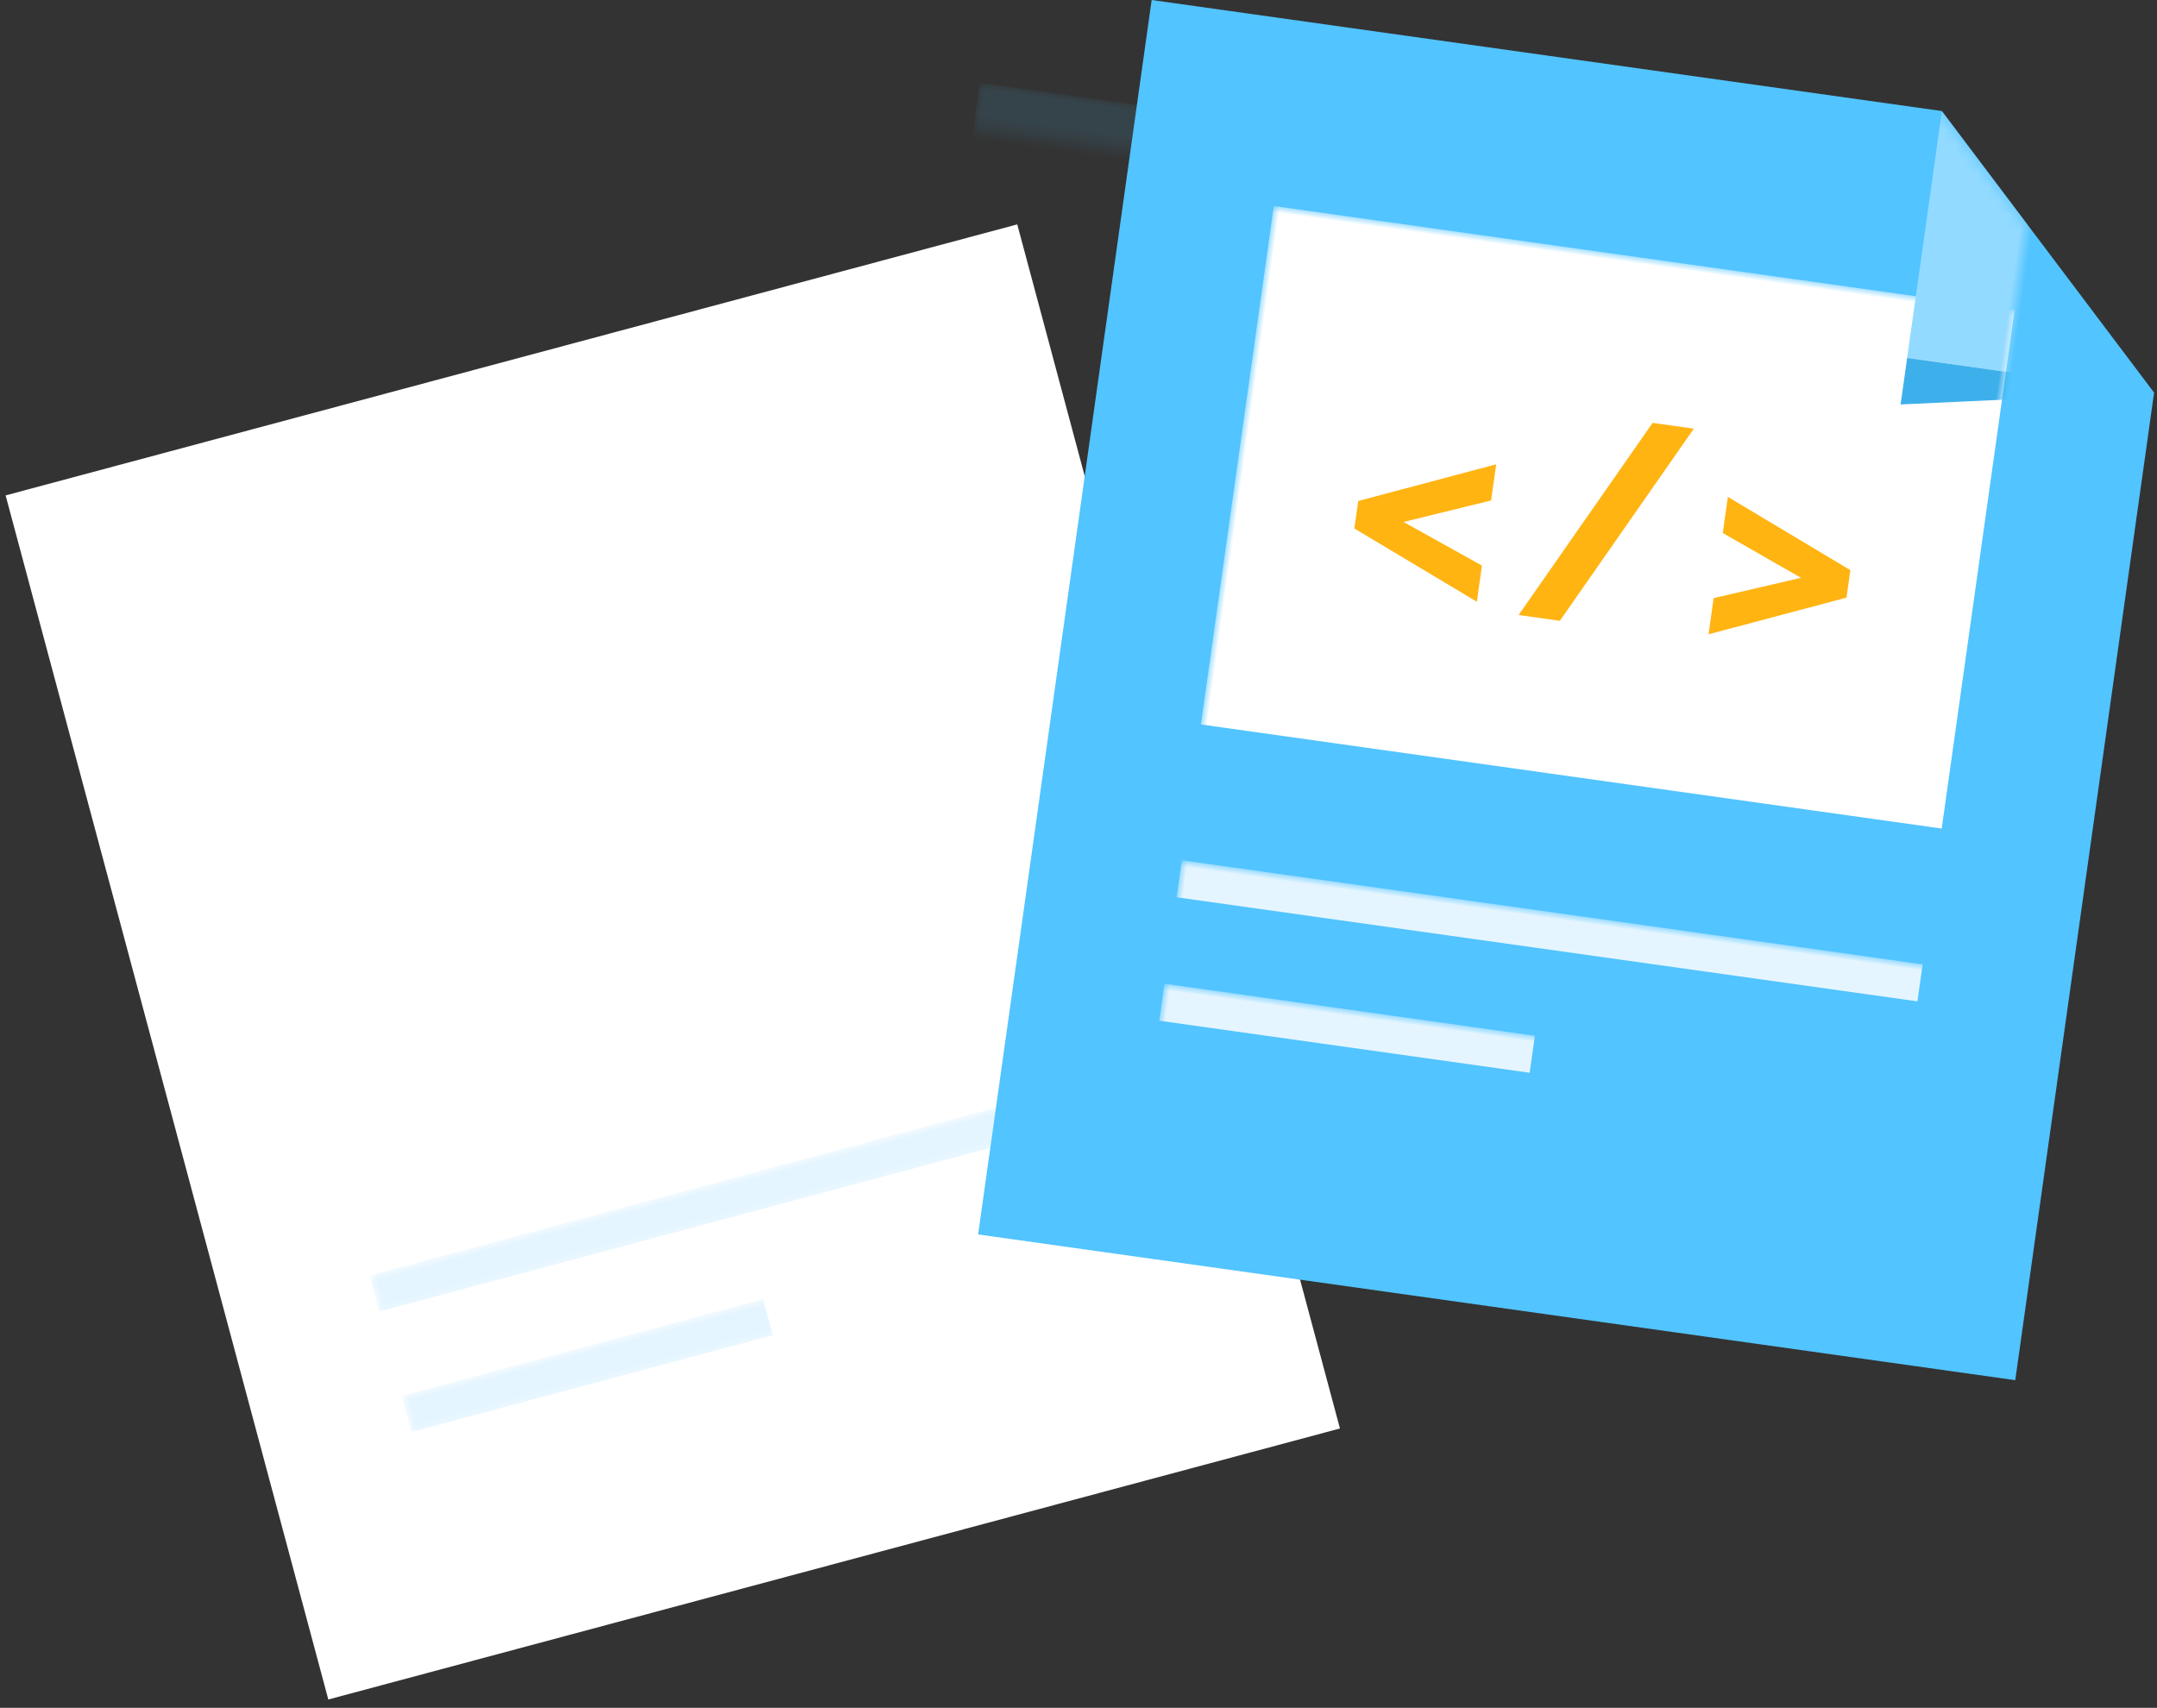
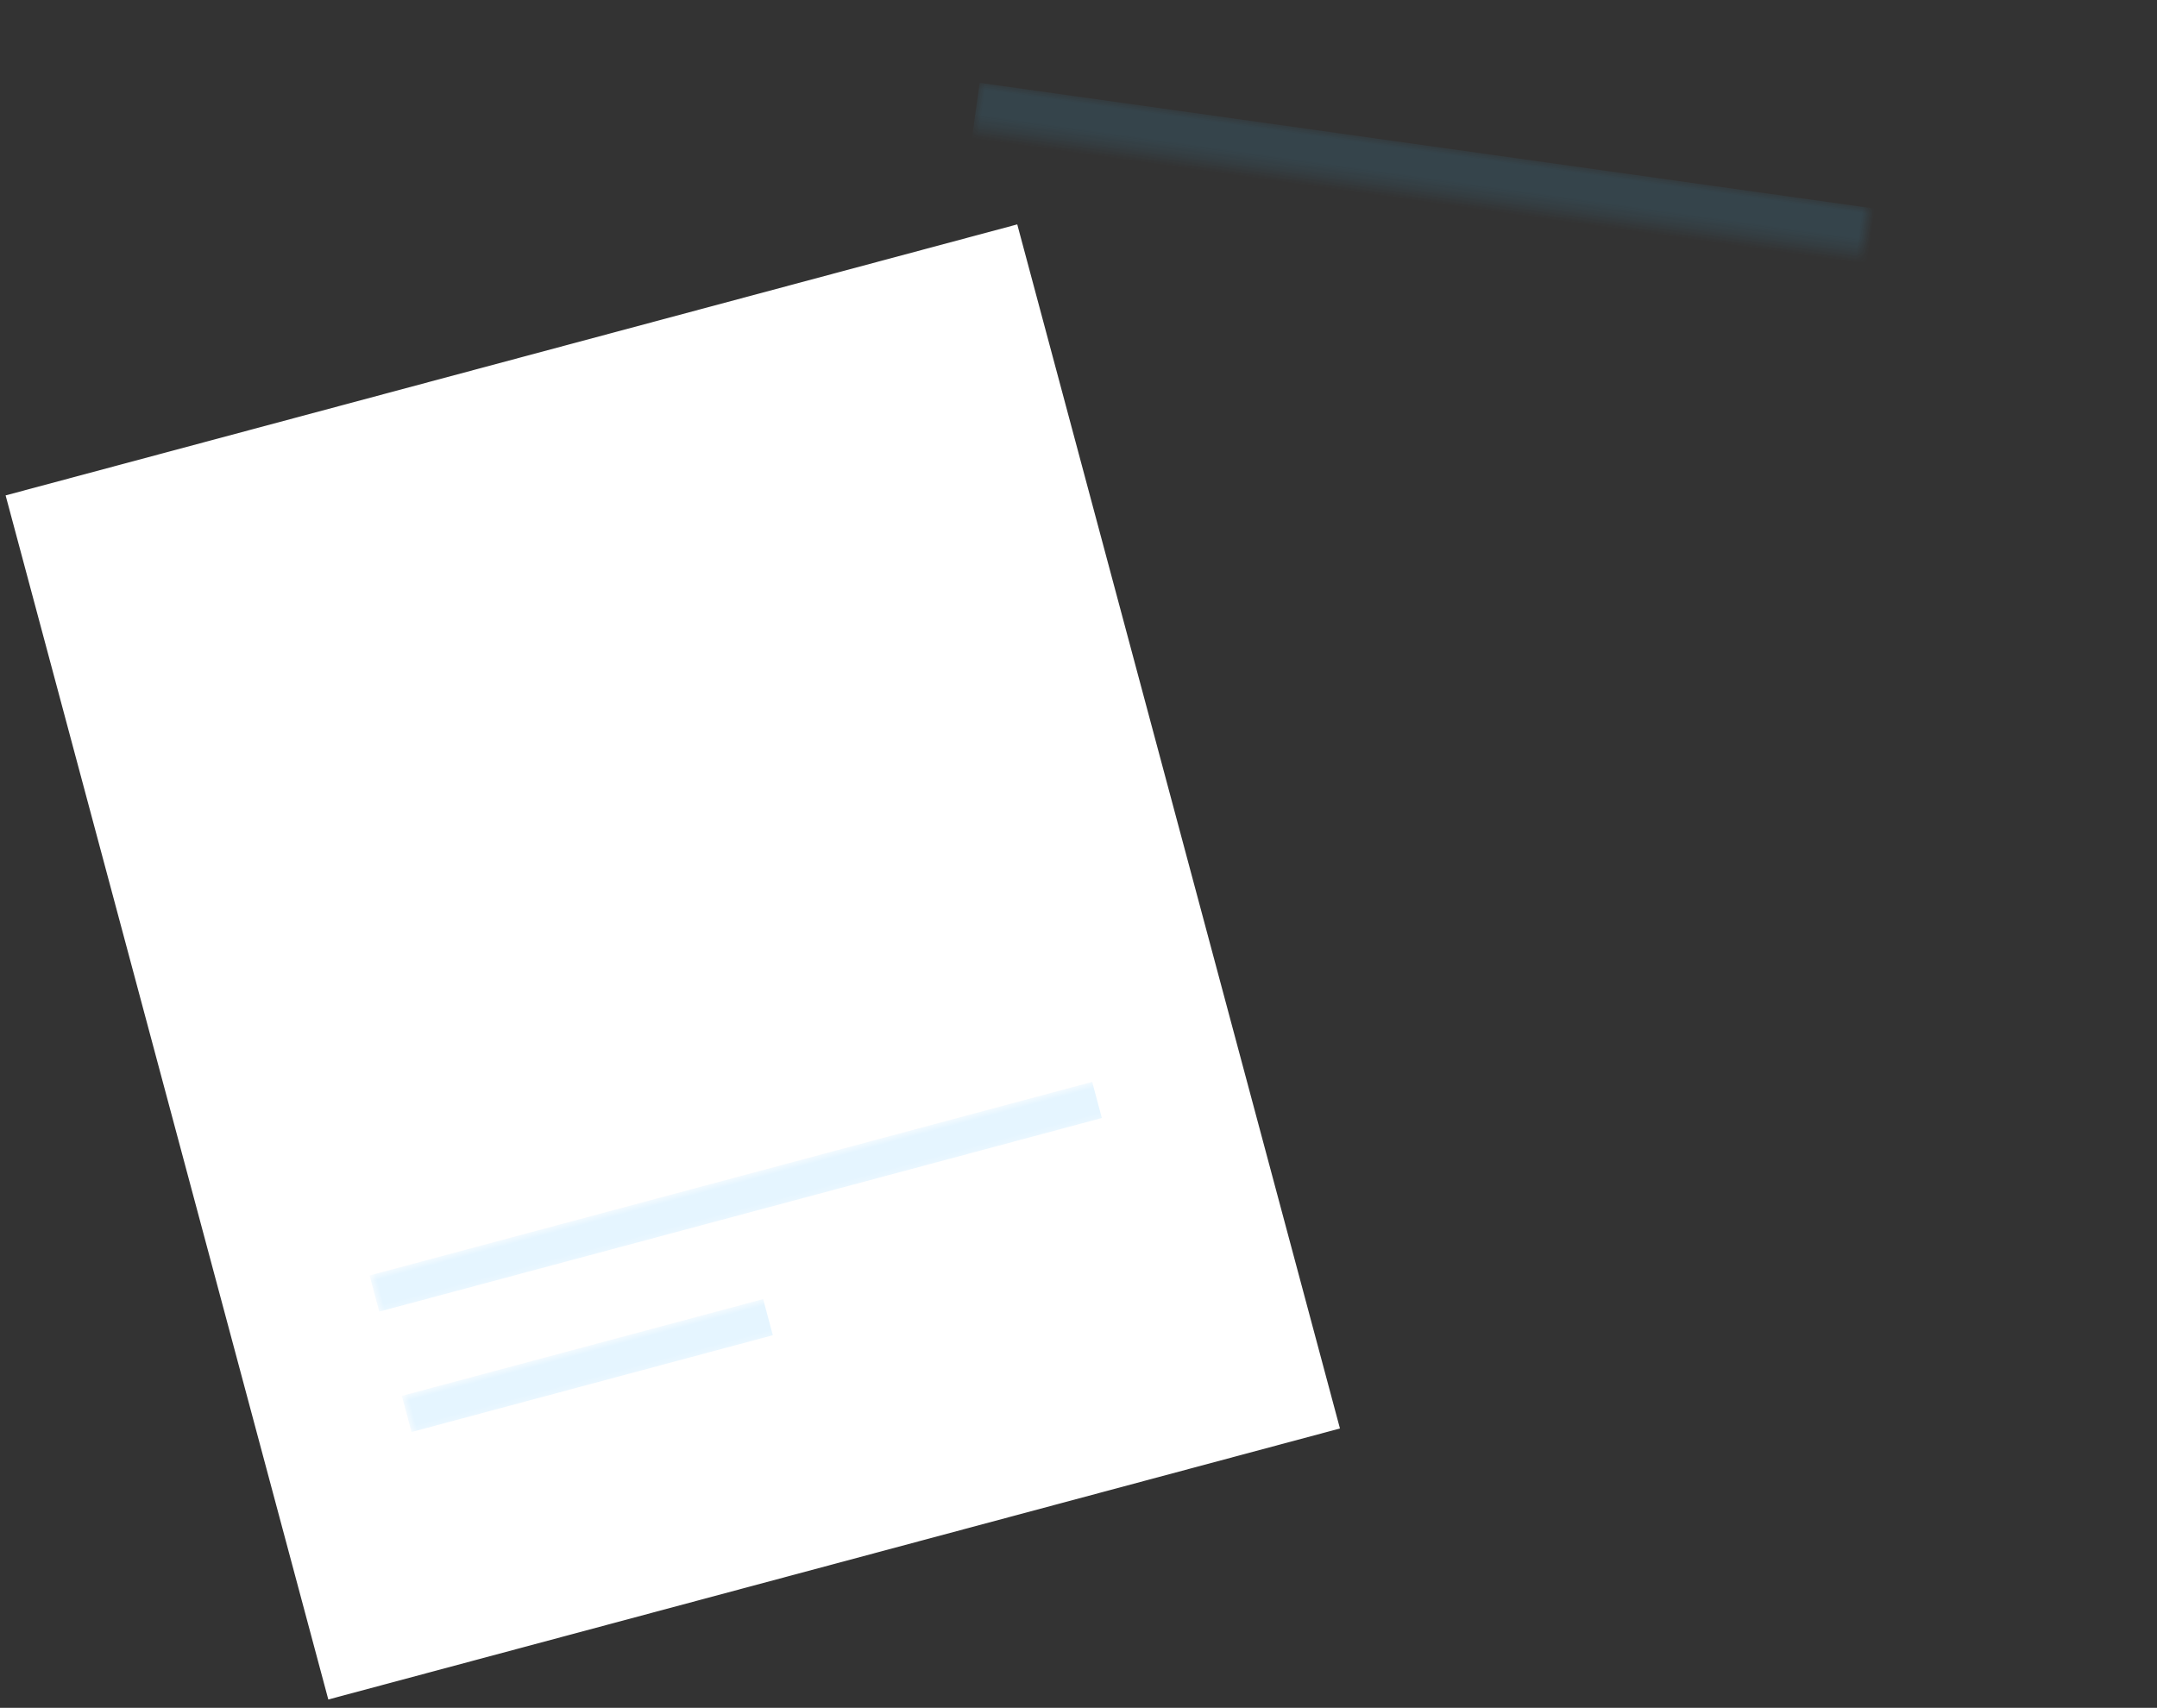
<svg xmlns="http://www.w3.org/2000/svg" xmlns:xlink="http://www.w3.org/1999/xlink" width="173px" height="137px" viewBox="0 0 173 137" version="1.1">
  <rect x="0" y="0" width="173" height="137" fill="#333333" stroke="none" />
  <title>cover_开发手册 copy</title>
  <desc>Created with Sketch.</desc>
  <defs>
    <polygon id="path-1" points="0 0 84 0 84 20 84 100 0 100" />
-     <polygon id="path-3" points="0 0 64 0 84 20 84 100 0 100" />
  </defs>
  <g id="Page-1" stroke="none" stroke-width="1" fill="none" fill-rule="evenodd">
    <g id="cover_开发手册-copy">
      <g id="Group-28" transform="translate(53.96, 77.167) rotate(-15) translate(-53.96, -77.167) translate(11.96, 27.167)">
        <mask id="mask-2" fill="white">
          <use xlink:href="#path-1" />
        </mask>
        <use id="Rectangle-4" fill="#FFFFFF" xlink:href="#path-1" />
        <rect id="Rectangle-9-Copy-15" fill="#E5F5FF" mask="url(#mask-2)" x="12" y="68" width="60" height="3" />
        <rect id="Rectangle-9-Copy-16" fill="#E5F5FF" mask="url(#mask-2)" x="12" y="78" width="30" height="3" />
        <g id="Group-22" mask="url(#mask-2)" fill="#E3F5FF">
          <g transform="translate(23, 18)" id="Combined-Shape">
            <path d="M17,3 L17,20 L34,20 C34,29.389 26.389,37 17,37 C7.611,37 0,29.389 0,20 C0,10.611 7.611,3 17,3 Z" />
            <path d="M20,0 C29.389,0 37,7.611 37,17 L20,17 L20,0 Z" />
          </g>
        </g>
        <rect id="Rectangle-46" fill-opacity="0.12" fill="#47C0FF" mask="url(#mask-2)" transform="translate(98.034, 51.229) rotate(23) translate(-98.034, -51.229) " x="60.534" y="-1.271" width="75" height="105" />
      </g>
      <g id="Group-28-Copy" transform="translate(127, 55.359) rotate(8) translate(-127, -55.359) translate(85, 5.359)">
        <mask id="mask-4" fill="white">
          <use xlink:href="#path-3" />
        </mask>
        <use id="Rectangle-4" fill="#52C4FF" xlink:href="#path-3" />
        <rect id="Rectangle-45" fill="#FFFFFF" mask="url(#mask-4)" x="12" y="15" width="60" height="42" />
        <path d="M22,39.719 L22,37.492 L32.547,33.039 L32.547,35.969 L25.832,38.652 L32.547,41.242 L32.547,44.172 L22,39.719 Z M39.352,44.758 L36.012,44.758 L44.508,28 L47.848,28 L39.352,44.758 Z M51.312,44.172 L51.312,41.242 L58.027,38.652 L51.312,35.969 L51.312,33.039 L61.859,37.492 L61.859,39.719 L51.312,44.172 Z" id="&lt;/&gt;" fill="#FFB412" mask="url(#mask-4)" />
-         <rect id="Rectangle-9-Copy-15" fill="#E5F5FF" mask="url(#mask-4)" x="12" y="68" width="60" height="3" />
        <rect id="Rectangle-9-Copy-16" fill="#E5F5FF" mask="url(#mask-4)" x="12" y="78" width="30" height="3" />
-         <polygon id="Rectangle-7" fill="#92DAFF" mask="url(#mask-4)" points="64 0 84 20 64 20" />
        <polygon id="Rectangle-7" fill="#3DB0EB" mask="url(#mask-4)" points="64 23.769 84 20 64 20" />
      </g>
    </g>
  </g>
</svg>